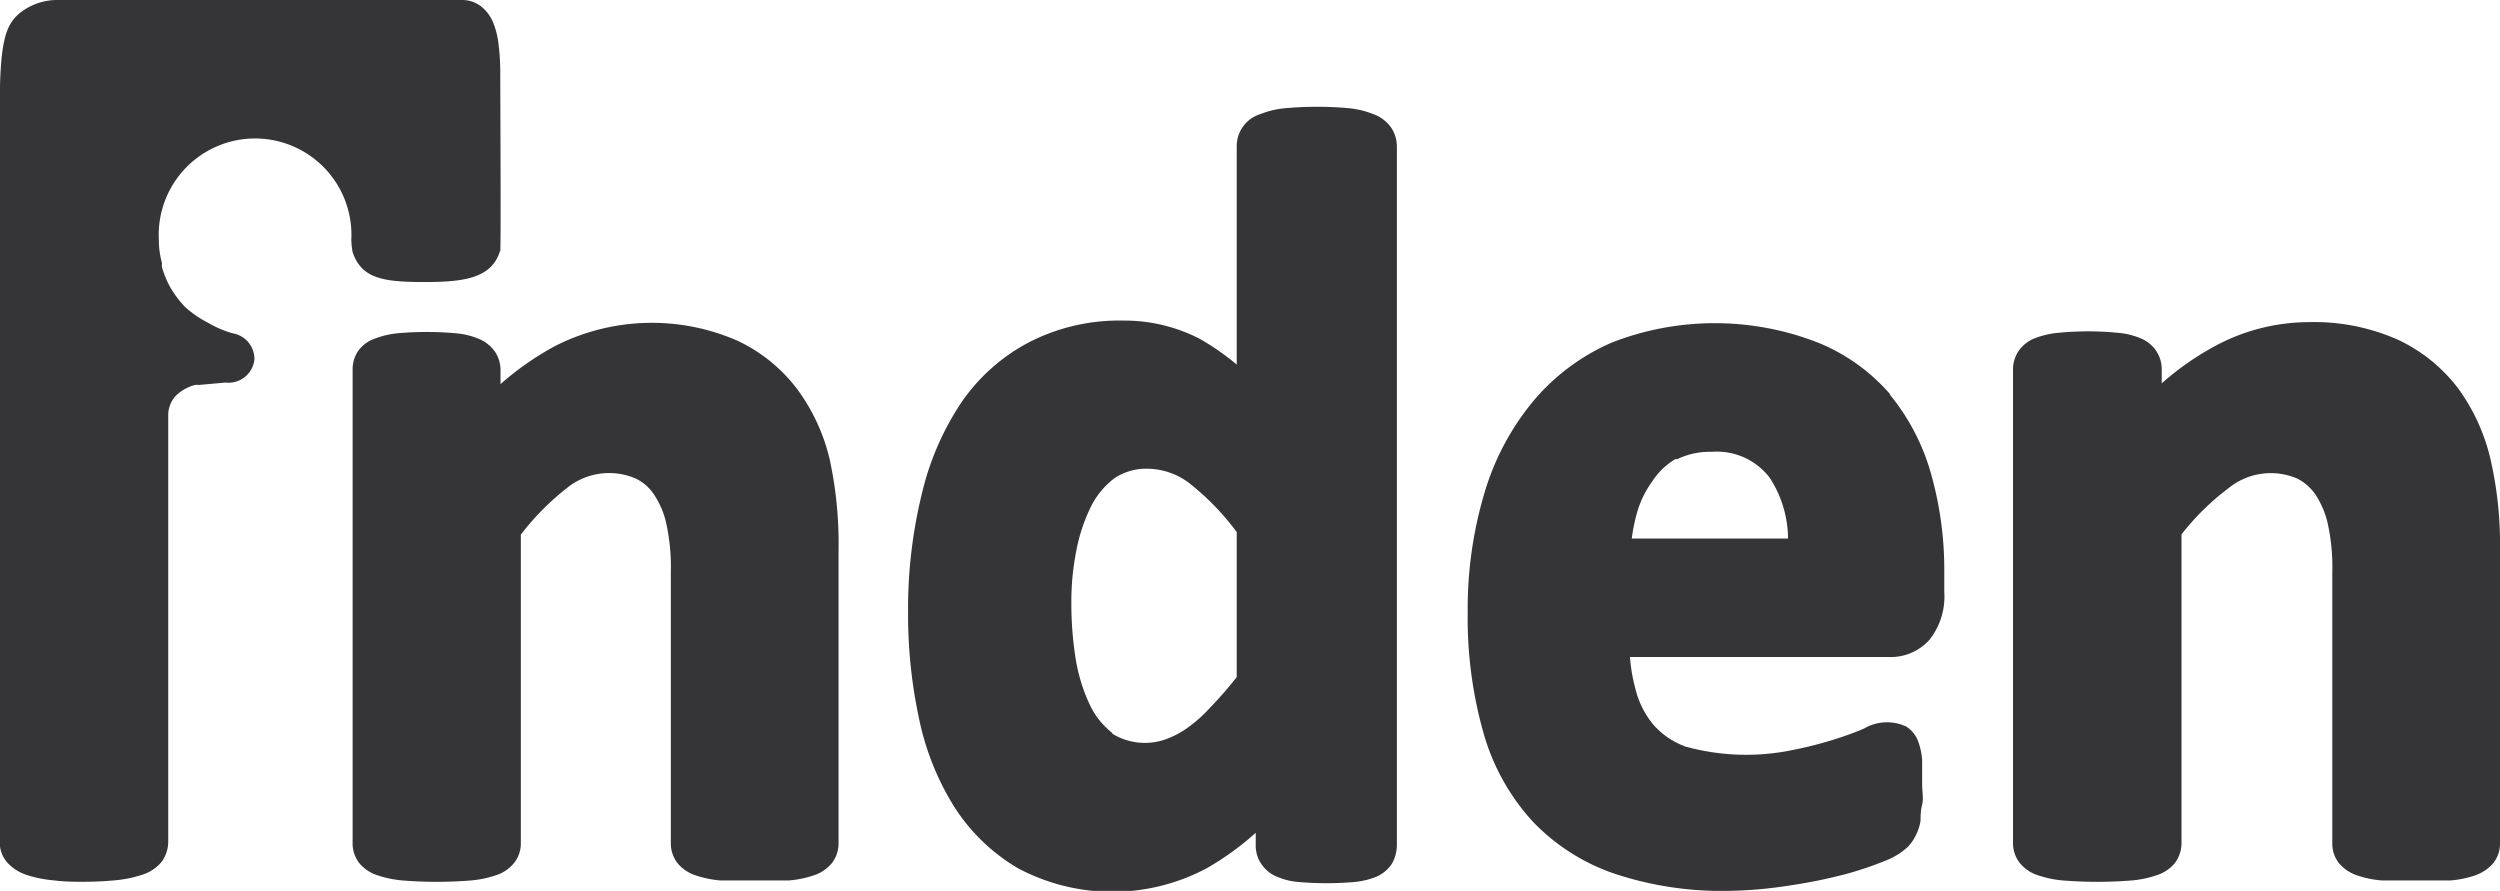
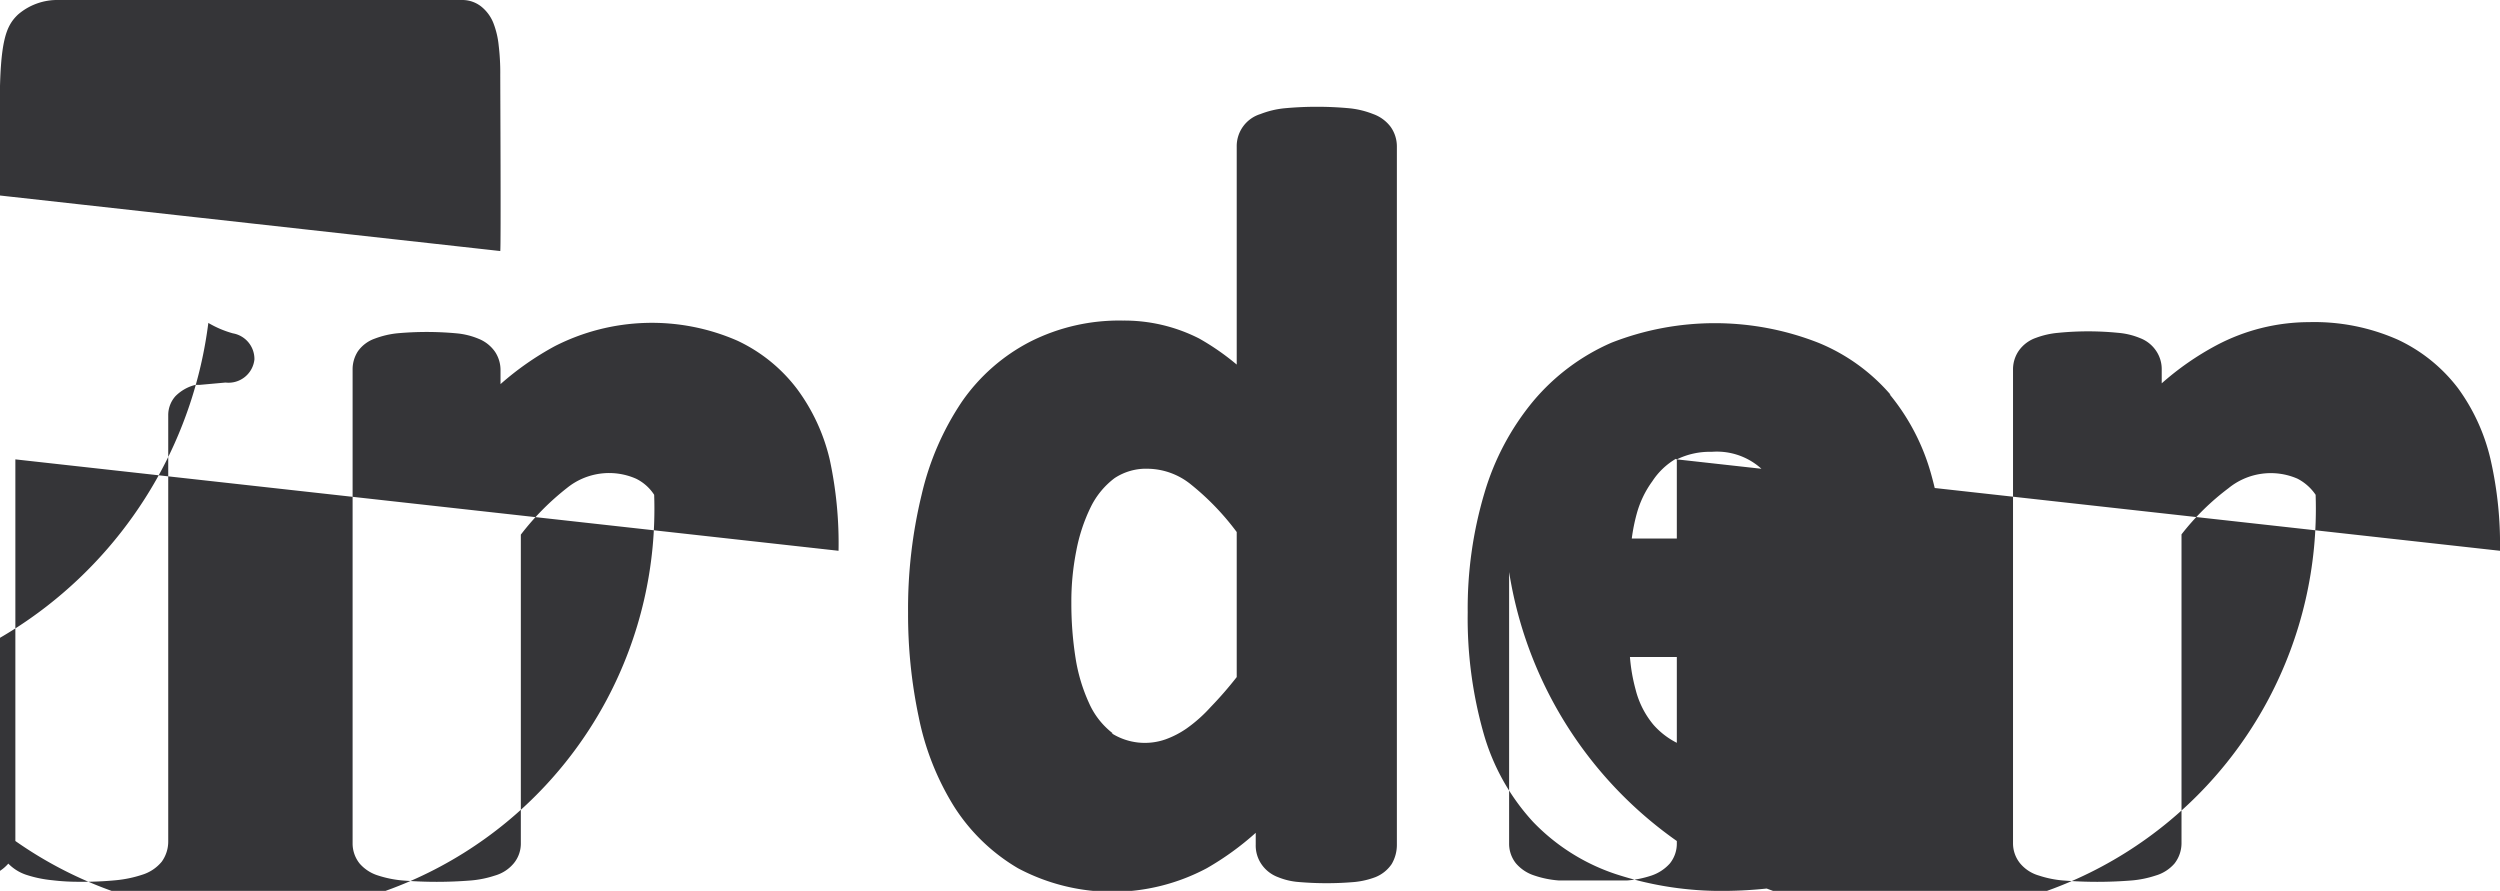
<svg xmlns="http://www.w3.org/2000/svg" viewBox="0 0 96 34.21">
  <defs>
    <style>.cls-1{fill:#353538;}</style>
  </defs>
  <g id="レイヤー_2" data-name="レイヤー 2">
    <g id="レイヤー_1-2" data-name="レイヤー 1">
-       <path class="cls-1" d="M52.73,4.38a3.39,3.39,0,0,0-.89-.22,13.47,13.47,0,0,0-2.54,0,3.48,3.48,0,0,0-.9.22,1.29,1.29,0,0,0-.91,1.26V14a9.49,9.49,0,0,0-1.44-1,6.33,6.33,0,0,0-2.93-.69,7.57,7.57,0,0,0-3.56.81,7.21,7.21,0,0,0-2.62,2.3A10.71,10.71,0,0,0,35.39,19a18.57,18.57,0,0,0-.52,4.54,19,19,0,0,0,.41,4,10.33,10.33,0,0,0,1.35,3.42,7.27,7.27,0,0,0,2.46,2.38,7.71,7.71,0,0,0,7.25,0,11,11,0,0,0,1.88-1.36v.45a1.27,1.27,0,0,0,.23.77,1.33,1.33,0,0,0,.62.48,2.61,2.61,0,0,0,.81.19,12.5,12.5,0,0,0,2.12,0,3.1,3.1,0,0,0,.82-.19,1.37,1.37,0,0,0,.62-.5,1.45,1.45,0,0,0,.2-.75V5.64a1.3,1.3,0,0,0-.24-.77A1.45,1.45,0,0,0,52.73,4.38Zm-10,23.78A3,3,0,0,1,41.82,27a6.58,6.58,0,0,1-.52-1.74,13.44,13.44,0,0,1-.16-2.11,10,10,0,0,1,.19-2,6.58,6.58,0,0,1,.56-1.69,3.09,3.09,0,0,1,.91-1.1A2.19,2.19,0,0,1,44.09,18a2.68,2.68,0,0,1,1.65.61,9.92,9.92,0,0,1,1.75,1.82V26a14.44,14.44,0,0,1-1,1.15,5.6,5.6,0,0,1-.92.82,3.49,3.49,0,0,1-.81.42A2.39,2.39,0,0,1,42.69,28.16Zm29.87-13a7.29,7.29,0,0,0-2.78-2,10.88,10.88,0,0,0-7.94,0,8.19,8.19,0,0,0-3,2.24,9.91,9.91,0,0,0-1.88,3.54,15.53,15.53,0,0,0-.64,4.57,16.18,16.18,0,0,0,.61,4.65,8.41,8.41,0,0,0,1.9,3.4,7.82,7.82,0,0,0,3.16,2,13,13,0,0,0,4.27.65A16.46,16.46,0,0,0,68.74,34a20,20,0,0,0,2.08-.42,13,13,0,0,0,1.53-.51,2.72,2.72,0,0,0,.91-.55,1.68,1.68,0,0,0,.3-.43,1.88,1.88,0,0,0,.19-.58c0-.17,0-.37.06-.61s0-.49,0-.81,0-.66,0-.91a2.56,2.56,0,0,0-.16-.73,1.14,1.14,0,0,0-.45-.55,1.74,1.74,0,0,0-1.61.07q-.45.2-1.14.42a14.93,14.93,0,0,1-1.61.41,8.76,8.76,0,0,1-4.11-.13,3,3,0,0,1-1.23-.83,3.39,3.39,0,0,1-.69-1.35,6.74,6.74,0,0,1-.22-1.26h9.94a2,2,0,0,0,1.56-.66,2.67,2.67,0,0,0,.57-1.84V22a13.48,13.48,0,0,0-.49-3.74A8.33,8.33,0,0,0,72.56,15.14Zm-8.21,2.48a2.88,2.88,0,0,1,1.34-.29,2.55,2.55,0,0,1,2.23,1,4.32,4.32,0,0,1,.7,2.33h-6a6.94,6.94,0,0,1,.19-.95,3.82,3.82,0,0,1,.6-1.25A2.72,2.72,0,0,1,64.35,17.62ZM96,21.15V32.38a1.21,1.21,0,0,1-.27.78,1.65,1.65,0,0,1-.7.46,3.86,3.86,0,0,1-.94.19c-.35,0-.79,0-1.3,0s-1,0-1.32,0a3.76,3.76,0,0,1-.94-.19,1.55,1.55,0,0,1-.71-.47,1.21,1.21,0,0,1-.26-.77V22a7.87,7.87,0,0,0-.18-1.92A3.45,3.45,0,0,0,88.92,19a1.89,1.89,0,0,0-.7-.62,2.57,2.57,0,0,0-2.65.37,9.54,9.54,0,0,0-1.8,1.77V32.38a1.27,1.27,0,0,1-.27.78,1.52,1.52,0,0,1-.72.46,4,4,0,0,1-.93.19,16.49,16.49,0,0,1-2.63,0,4,4,0,0,1-.93-.19,1.46,1.46,0,0,1-.72-.47,1.22,1.22,0,0,1-.27-.77V14.2a1.26,1.26,0,0,1,.22-.73,1.35,1.35,0,0,1,.67-.5,3.24,3.24,0,0,1,.85-.19,11.68,11.68,0,0,1,2.29,0,2.8,2.8,0,0,1,.84.2,1.3,1.3,0,0,1,.63.5,1.25,1.25,0,0,1,.21.72v.52a10.91,10.91,0,0,1,2.1-1.46,7.63,7.63,0,0,1,3.56-.89,7.9,7.9,0,0,1,3.42.68,6.21,6.21,0,0,1,2.3,1.86,7.52,7.52,0,0,1,1.24,2.7A14.69,14.69,0,0,1,96,21.15Zm-63.8,0V32.38a1.23,1.23,0,0,1-.26.77,1.53,1.53,0,0,1-.71.47,4,4,0,0,1-.94.19c-.35,0-.78,0-1.3,0s-1,0-1.32,0a4,4,0,0,1-.94-.19,1.51,1.51,0,0,1-.7-.46,1.23,1.23,0,0,1-.27-.78V22a7.87,7.87,0,0,0-.18-1.92A3.23,3.23,0,0,0,25.12,19a1.74,1.74,0,0,0-.7-.62,2.57,2.57,0,0,0-2.65.36A10,10,0,0,0,20,20.53V32.38a1.19,1.19,0,0,1-.27.77,1.46,1.46,0,0,1-.72.47,4,4,0,0,1-.93.19,16.37,16.37,0,0,1-2.62,0,4.2,4.2,0,0,1-.94-.19,1.54,1.54,0,0,1-.71-.46,1.23,1.23,0,0,1-.27-.78V14.2a1.27,1.27,0,0,1,.21-.72A1.34,1.34,0,0,1,14.4,13a3.46,3.46,0,0,1,.84-.2,12.51,12.51,0,0,1,2.29,0,2.85,2.85,0,0,1,.85.21,1.4,1.4,0,0,1,.63.5,1.27,1.27,0,0,1,.21.72v.52a11.17,11.17,0,0,1,2.09-1.46,8.2,8.2,0,0,1,7-.21,6.13,6.13,0,0,1,2.3,1.86,7.37,7.37,0,0,1,1.25,2.7A15.25,15.25,0,0,1,32.2,21.15Zm-13-11.51c-.31,1-1.28,1.19-2.85,1.19s-2.46-.1-2.81-1.15a3.14,3.14,0,0,1-.05-.47,3.7,3.7,0,1,0-7.39,0,3.3,3.3,0,0,0,.12.89.94.94,0,0,0,0,.16,3.65,3.65,0,0,0,.34.81l0,0a4,4,0,0,0,.56.73h0A4.18,4.18,0,0,0,8,12.4a3.91,3.91,0,0,0,.94.4h0a1,1,0,0,1,.83,1,1,1,0,0,1-1.11.89l-1,.09-.16,0a1.64,1.64,0,0,0-.76.43,1.09,1.09,0,0,0-.28.72V32.31a1.32,1.32,0,0,1-.25.78,1.57,1.57,0,0,1-.75.5,4.6,4.6,0,0,1-1,.21,12.93,12.93,0,0,1-1.38.06A8.35,8.35,0,0,1,2,33.8a4.6,4.6,0,0,1-1-.21,1.72,1.72,0,0,1-.73-.48,1.18,1.18,0,0,1-.28-.8V4C0,1.56.23,1,.69.56A2.31,2.31,0,0,1,2.25,0h15.5a1.17,1.17,0,0,1,.74.26,1.54,1.54,0,0,1,.45.61,3.25,3.25,0,0,1,.21.88,8.72,8.72,0,0,1,.06,1.11C19.21,3.31,19.24,9.52,19.21,9.64Z" />
+       <path class="cls-1" d="M52.73,4.38a3.39,3.39,0,0,0-.89-.22,13.47,13.47,0,0,0-2.54,0,3.48,3.48,0,0,0-.9.22,1.29,1.29,0,0,0-.91,1.26V14a9.49,9.49,0,0,0-1.44-1,6.33,6.33,0,0,0-2.93-.69,7.57,7.57,0,0,0-3.56.81,7.21,7.21,0,0,0-2.62,2.3A10.71,10.71,0,0,0,35.39,19a18.57,18.57,0,0,0-.52,4.54,19,19,0,0,0,.41,4,10.33,10.33,0,0,0,1.35,3.42,7.27,7.27,0,0,0,2.46,2.38,7.71,7.71,0,0,0,7.25,0,11,11,0,0,0,1.88-1.36v.45a1.27,1.27,0,0,0,.23.77,1.33,1.33,0,0,0,.62.48,2.61,2.61,0,0,0,.81.19,12.5,12.5,0,0,0,2.12,0,3.1,3.1,0,0,0,.82-.19,1.37,1.37,0,0,0,.62-.5,1.45,1.45,0,0,0,.2-.75V5.64a1.3,1.3,0,0,0-.24-.77A1.45,1.45,0,0,0,52.73,4.38Zm-10,23.78A3,3,0,0,1,41.82,27a6.58,6.58,0,0,1-.52-1.74,13.44,13.44,0,0,1-.16-2.11,10,10,0,0,1,.19-2,6.58,6.58,0,0,1,.56-1.69,3.09,3.09,0,0,1,.91-1.1A2.19,2.19,0,0,1,44.09,18a2.68,2.68,0,0,1,1.65.61,9.92,9.92,0,0,1,1.75,1.82V26a14.44,14.44,0,0,1-1,1.15,5.6,5.6,0,0,1-.92.82,3.49,3.49,0,0,1-.81.42A2.39,2.39,0,0,1,42.69,28.16Zm29.87-13a7.29,7.29,0,0,0-2.78-2,10.88,10.88,0,0,0-7.94,0,8.19,8.19,0,0,0-3,2.24,9.91,9.91,0,0,0-1.88,3.54,15.53,15.53,0,0,0-.64,4.57,16.18,16.18,0,0,0,.61,4.65,8.41,8.41,0,0,0,1.9,3.4,7.82,7.82,0,0,0,3.16,2,13,13,0,0,0,4.27.65A16.46,16.46,0,0,0,68.74,34a20,20,0,0,0,2.08-.42,13,13,0,0,0,1.53-.51,2.72,2.72,0,0,0,.91-.55,1.68,1.68,0,0,0,.3-.43,1.88,1.88,0,0,0,.19-.58c0-.17,0-.37.06-.61s0-.49,0-.81,0-.66,0-.91a2.56,2.56,0,0,0-.16-.73,1.14,1.14,0,0,0-.45-.55,1.74,1.74,0,0,0-1.61.07q-.45.2-1.14.42a14.93,14.93,0,0,1-1.61.41,8.76,8.76,0,0,1-4.11-.13,3,3,0,0,1-1.23-.83,3.39,3.39,0,0,1-.69-1.35,6.74,6.74,0,0,1-.22-1.26h9.94a2,2,0,0,0,1.56-.66,2.67,2.67,0,0,0,.57-1.84V22a13.48,13.48,0,0,0-.49-3.74A8.33,8.33,0,0,0,72.56,15.14Zm-8.21,2.48a2.88,2.88,0,0,1,1.34-.29,2.55,2.55,0,0,1,2.23,1,4.32,4.32,0,0,1,.7,2.33h-6a6.94,6.94,0,0,1,.19-.95,3.82,3.82,0,0,1,.6-1.25A2.72,2.72,0,0,1,64.35,17.62ZV32.38a1.21,1.21,0,0,1-.27.78,1.65,1.65,0,0,1-.7.46,3.86,3.86,0,0,1-.94.19c-.35,0-.79,0-1.3,0s-1,0-1.32,0a3.76,3.76,0,0,1-.94-.19,1.55,1.55,0,0,1-.71-.47,1.21,1.21,0,0,1-.26-.77V22a7.87,7.87,0,0,0-.18-1.92A3.45,3.45,0,0,0,88.92,19a1.89,1.89,0,0,0-.7-.62,2.57,2.57,0,0,0-2.65.37,9.54,9.54,0,0,0-1.8,1.77V32.38a1.27,1.27,0,0,1-.27.78,1.52,1.52,0,0,1-.72.46,4,4,0,0,1-.93.19,16.49,16.49,0,0,1-2.63,0,4,4,0,0,1-.93-.19,1.46,1.46,0,0,1-.72-.47,1.22,1.22,0,0,1-.27-.77V14.2a1.26,1.26,0,0,1,.22-.73,1.35,1.35,0,0,1,.67-.5,3.24,3.24,0,0,1,.85-.19,11.68,11.68,0,0,1,2.29,0,2.8,2.8,0,0,1,.84.2,1.3,1.3,0,0,1,.63.5,1.25,1.25,0,0,1,.21.72v.52a10.91,10.91,0,0,1,2.1-1.46,7.63,7.63,0,0,1,3.56-.89,7.9,7.9,0,0,1,3.42.68,6.21,6.21,0,0,1,2.3,1.86,7.52,7.52,0,0,1,1.24,2.7A14.69,14.69,0,0,1,96,21.15Zm-63.8,0V32.38a1.23,1.23,0,0,1-.26.77,1.53,1.53,0,0,1-.71.47,4,4,0,0,1-.94.19c-.35,0-.78,0-1.3,0s-1,0-1.32,0a4,4,0,0,1-.94-.19,1.51,1.51,0,0,1-.7-.46,1.23,1.23,0,0,1-.27-.78V22a7.87,7.87,0,0,0-.18-1.92A3.23,3.23,0,0,0,25.12,19a1.74,1.74,0,0,0-.7-.62,2.57,2.57,0,0,0-2.65.36A10,10,0,0,0,20,20.53V32.38a1.19,1.19,0,0,1-.27.77,1.46,1.46,0,0,1-.72.47,4,4,0,0,1-.93.19,16.37,16.37,0,0,1-2.62,0,4.2,4.2,0,0,1-.94-.19,1.54,1.54,0,0,1-.71-.46,1.23,1.23,0,0,1-.27-.78V14.2a1.27,1.27,0,0,1,.21-.72A1.34,1.34,0,0,1,14.4,13a3.46,3.46,0,0,1,.84-.2,12.51,12.51,0,0,1,2.29,0,2.85,2.85,0,0,1,.85.21,1.4,1.4,0,0,1,.63.5,1.27,1.27,0,0,1,.21.72v.52a11.17,11.17,0,0,1,2.09-1.46,8.2,8.2,0,0,1,7-.21,6.13,6.13,0,0,1,2.3,1.86,7.37,7.37,0,0,1,1.25,2.7A15.25,15.25,0,0,1,32.2,21.15Zm-13-11.51c-.31,1-1.28,1.19-2.85,1.19s-2.46-.1-2.81-1.15a3.14,3.14,0,0,1-.05-.47,3.7,3.7,0,1,0-7.39,0,3.3,3.3,0,0,0,.12.89.94.94,0,0,0,0,.16,3.65,3.65,0,0,0,.34.81l0,0a4,4,0,0,0,.56.73h0A4.18,4.18,0,0,0,8,12.4a3.91,3.91,0,0,0,.94.4h0a1,1,0,0,1,.83,1,1,1,0,0,1-1.11.89l-1,.09-.16,0a1.64,1.64,0,0,0-.76.43,1.09,1.09,0,0,0-.28.72V32.31a1.32,1.32,0,0,1-.25.78,1.57,1.57,0,0,1-.75.5,4.6,4.6,0,0,1-1,.21,12.93,12.93,0,0,1-1.38.06A8.35,8.35,0,0,1,2,33.8a4.6,4.6,0,0,1-1-.21,1.72,1.72,0,0,1-.73-.48,1.18,1.18,0,0,1-.28-.8V4C0,1.56.23,1,.69.56A2.31,2.31,0,0,1,2.25,0h15.5a1.17,1.17,0,0,1,.74.26,1.54,1.54,0,0,1,.45.61,3.25,3.25,0,0,1,.21.88,8.72,8.72,0,0,1,.06,1.11C19.21,3.31,19.24,9.52,19.21,9.64Z" />
    </g>
  </g>
</svg>